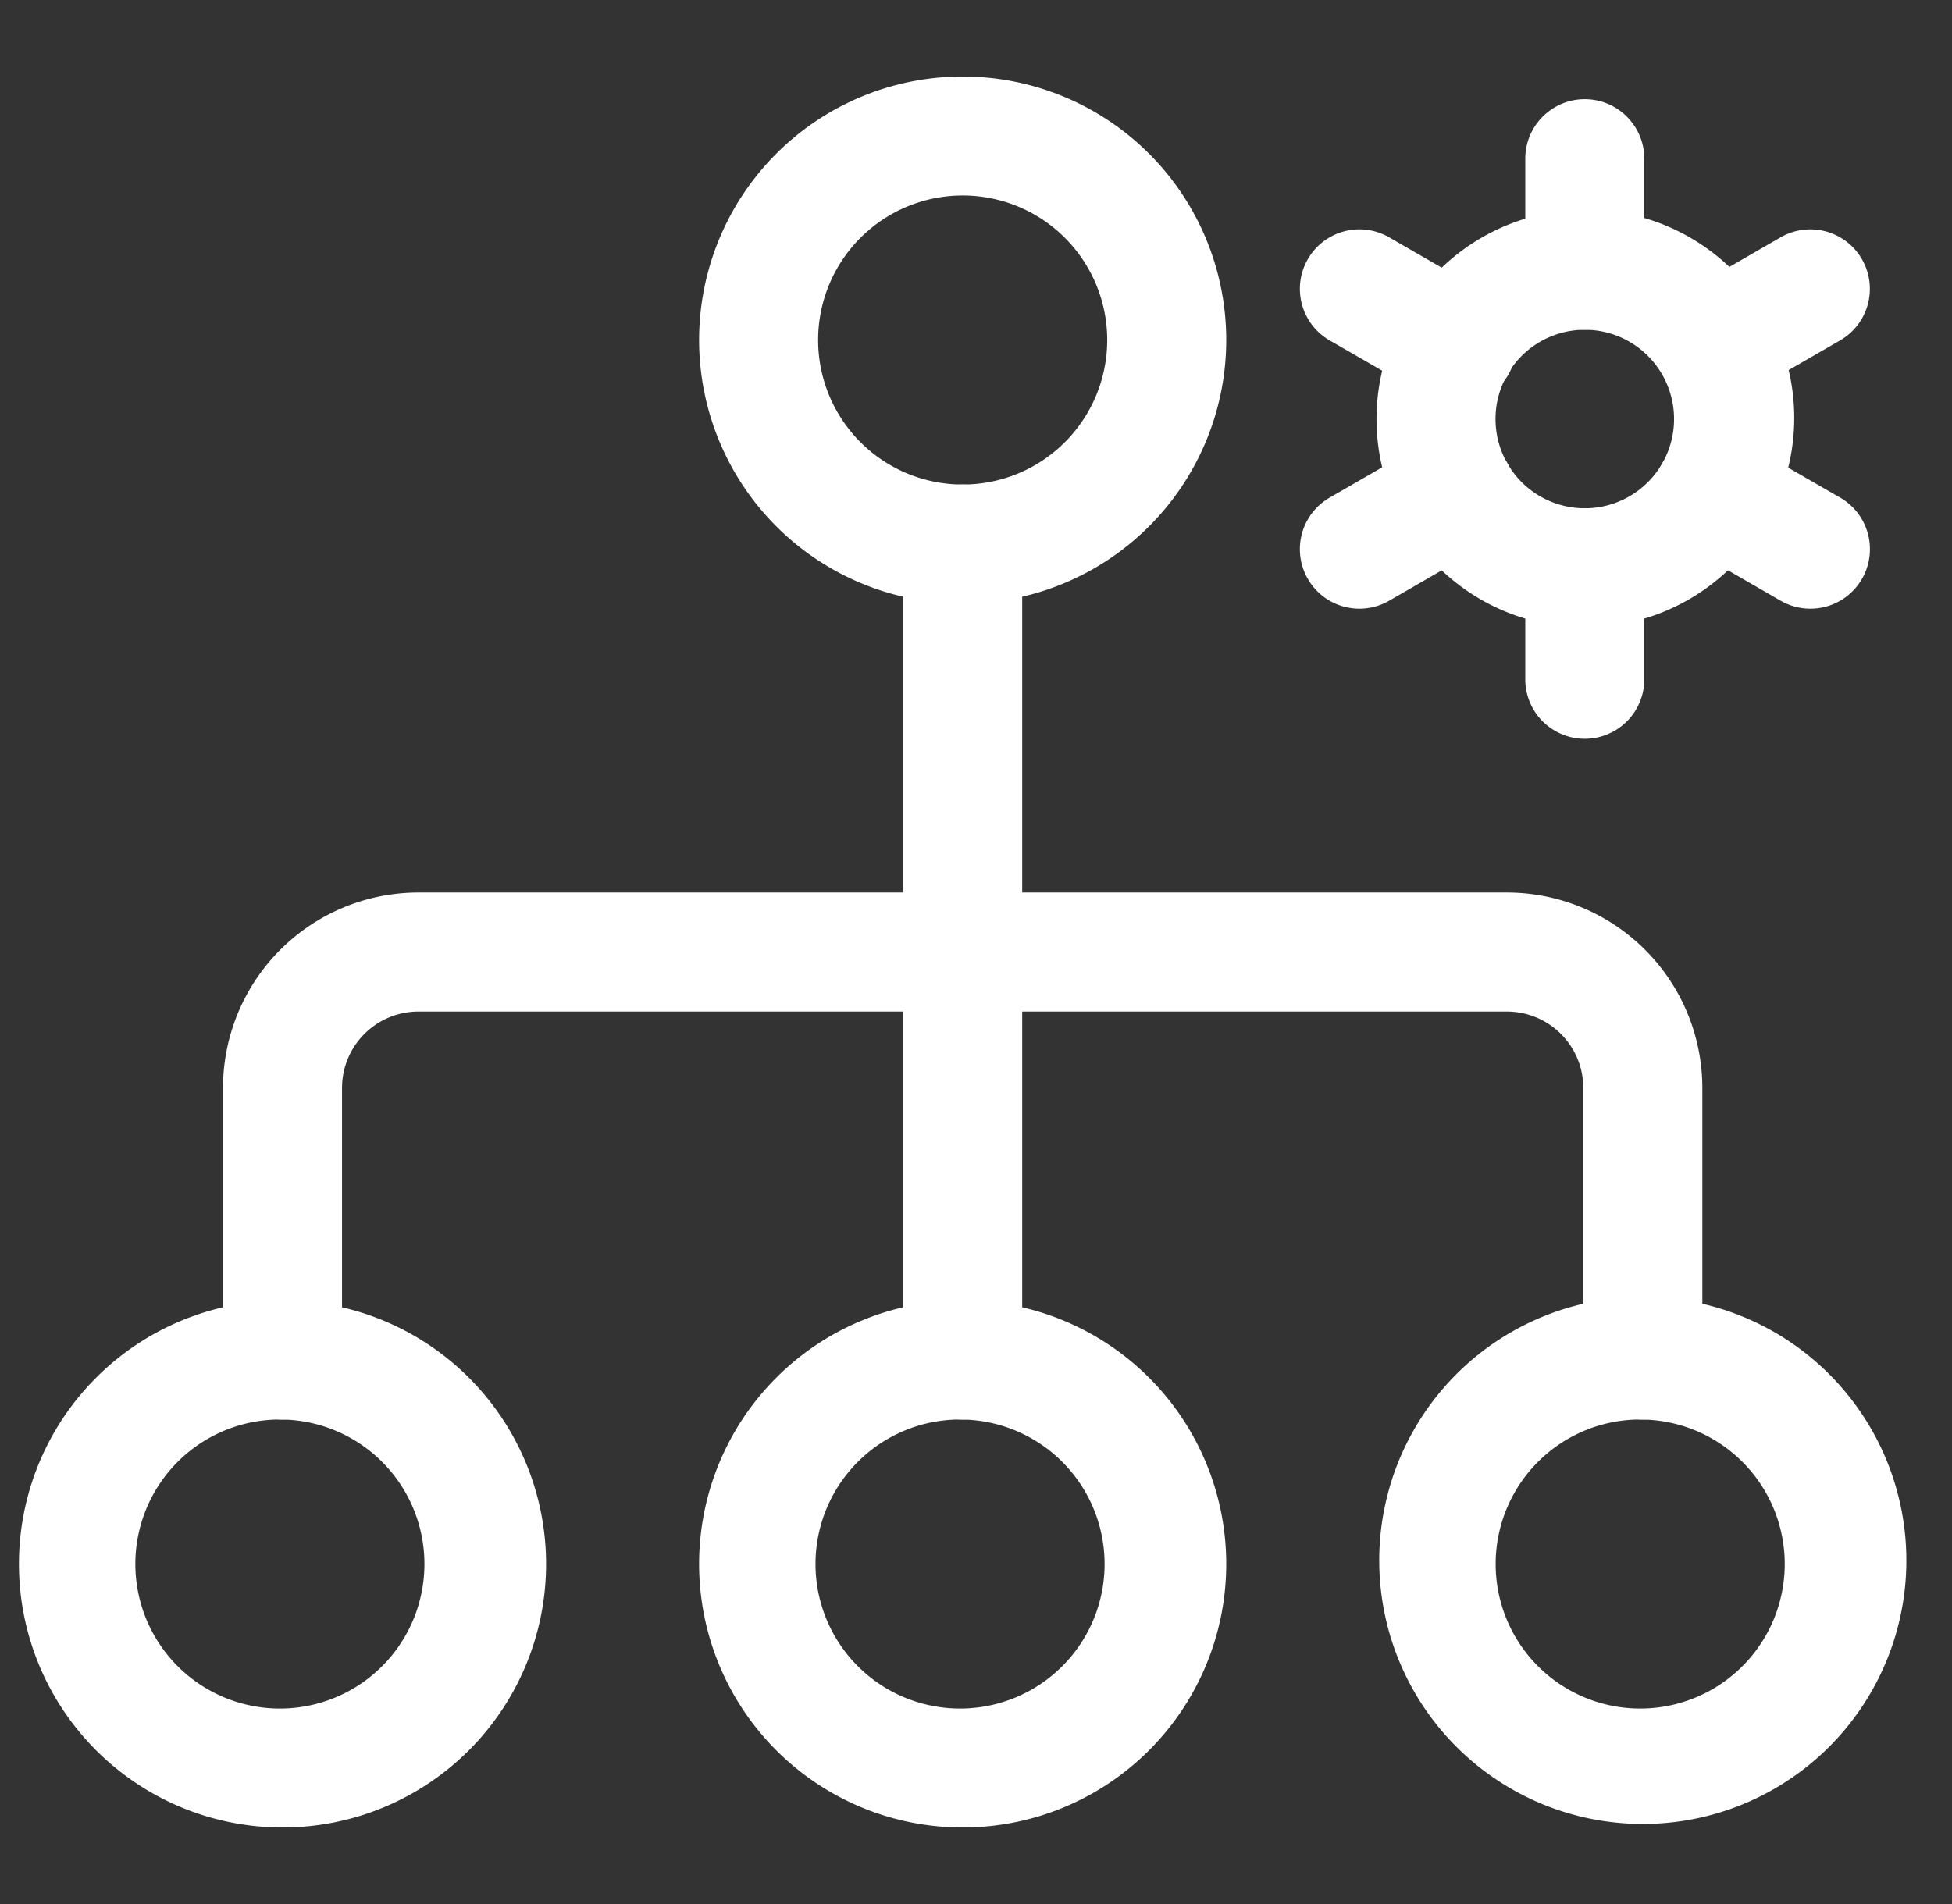
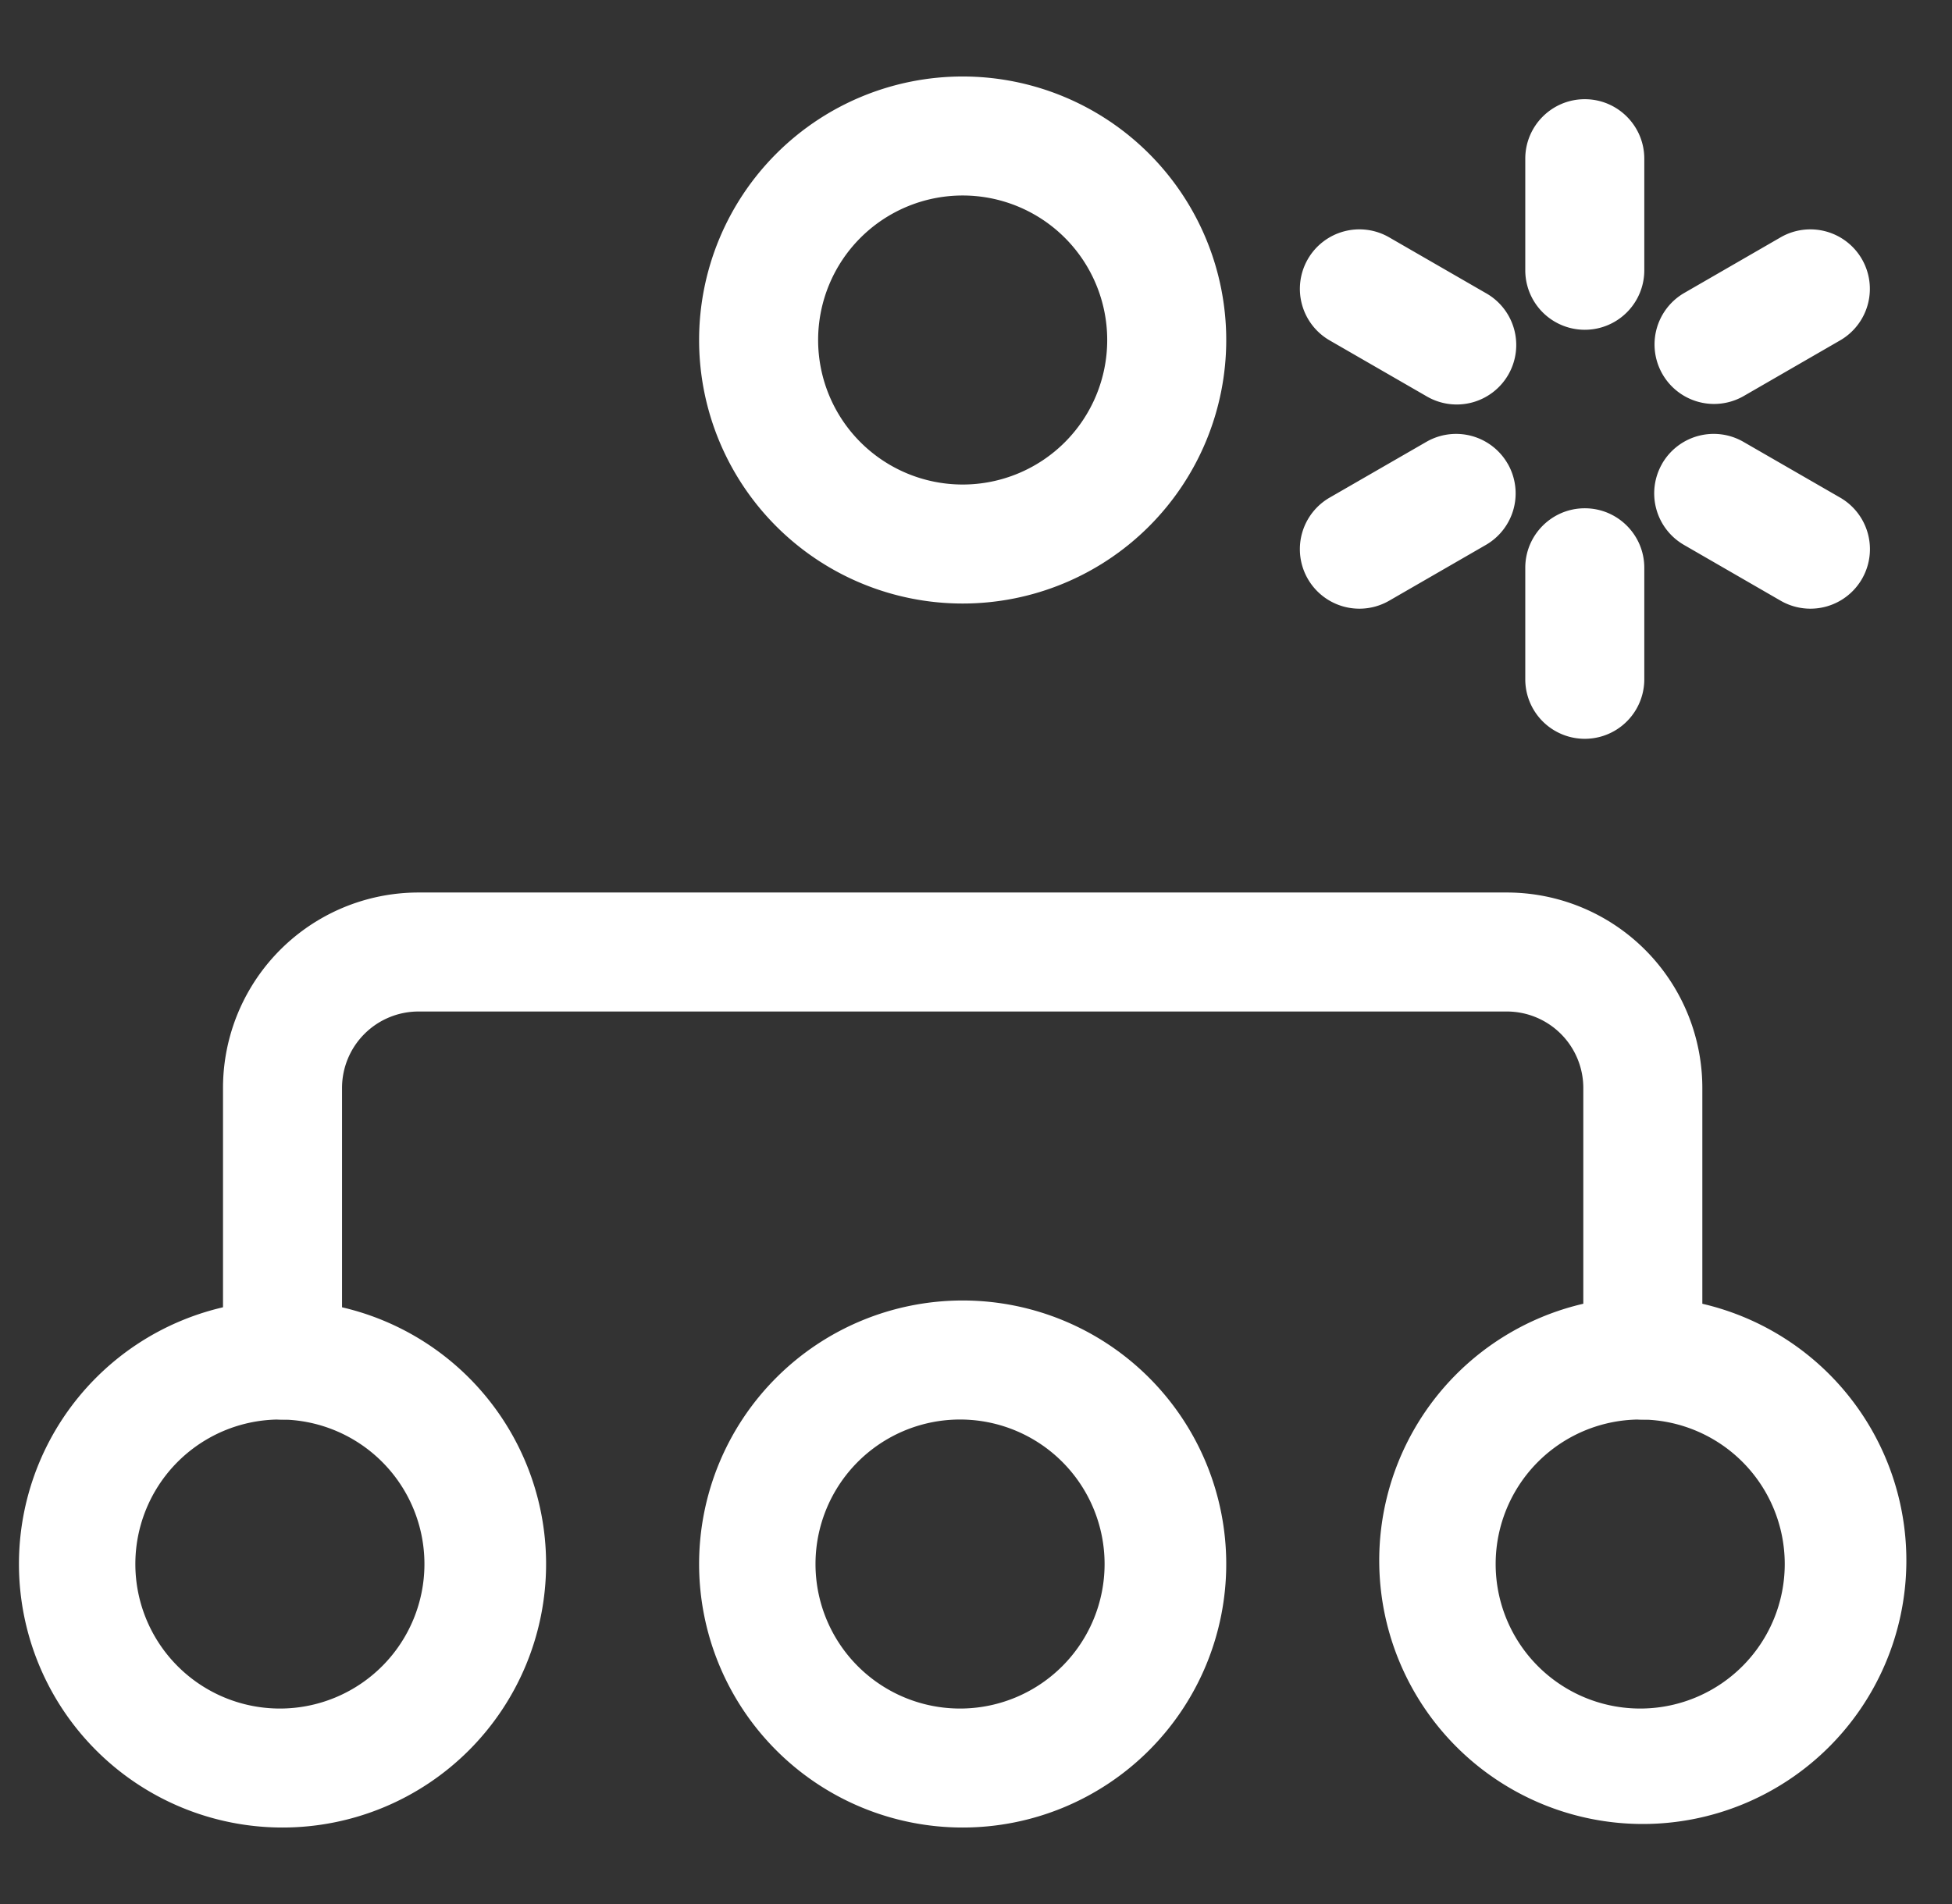
<svg xmlns="http://www.w3.org/2000/svg" width="41" height="40" fill="none">
  <rect width="100%" height="100%" fill="#333333" stroke="none" />
  <g clip-path="url(#clip0_16024_37120)" fill-rule="evenodd" clip-rule="evenodd" fill="#fff">
    <path d="M20.22 4.107a3.036 3.036 0 100 6.072 3.036 3.036 0 000-6.072zm-5.536 3.036a5.536 5.536 0 1111.072 0 5.536 5.536 0 01-11.072 0zm-8.75 22.679a3.036 3.036 0 100 6.071 3.036 3.036 0 000-6.071zM.398 32.857a5.536 5.536 0 1111.072 0 5.536 5.536 0 01-11.072 0zm19.822-3.035a3.036 3.036 0 100 6.071 3.036 3.036 0 000-6.071zm-5.536 3.035a5.536 5.536 0 1111.072 0 5.536 5.536 0 01-11.072 0zm19.822-3.035a3.036 3.036 0 100 6.071 3.036 3.036 0 000-6.071zm-5.536 3.035a5.536 5.536 0 1111.071 0 5.536 5.536 0 01-11.071 0z" />
    <path d="M8.791 21.25a1.607 1.607 0 00-1.607 1.607v5.715a1.25 1.25 0 11-2.5 0v-5.715a4.107 4.107 0 014.107-4.107h22.857a4.107 4.107 0 014.108 4.107v5.715a1.25 1.25 0 01-2.5 0v-5.715a1.607 1.607 0 00-1.608-1.607H8.791z" />
-     <path d="M20.22 10.179c.69 0 1.25.56 1.25 1.25v17.143a1.25 1.25 0 01-2.5 0V11.429c0-.69.56-1.25 1.25-1.25zm9.974-4.469a4.375 4.375 0 116.187 6.187 4.375 4.375 0 01-6.187-6.188zm3.093 1.218a1.875 1.875 0 100 3.75 1.875 1.875 0 000-3.75z" />
    <path d="M33.287 2.084c.69 0 1.25.56 1.25 1.25v2.344a1.25 1.25 0 11-2.5 0V3.334c0-.69.56-1.25 1.25-1.25zm0 8.594c.69 0 1.25.56 1.25 1.25v2.343a1.25 1.25 0 01-2.5 0v-2.343c0-.69.56-1.25 1.25-1.25zm5.82-5.235a1.25 1.25 0 01-.457 1.708l-2.03 1.172a1.25 1.25 0 01-1.25-2.165l2.03-1.172a1.25 1.25 0 011.707.457zm-7.44 4.297a1.25 1.25 0 01-.458 1.708l-2.031 1.172a1.25 1.25 0 01-1.25-2.166l2.031-1.171a1.25 1.25 0 011.708.458zM27.47 5.444a1.25 1.25 0 011.708-.458l2.03 1.171a1.25 1.25 0 11-1.248 2.166l-2.032-1.172a1.25 1.25 0 01-.458-1.707zm7.442 4.296a1.25 1.25 0 011.708-.457l2.031 1.171a1.25 1.25 0 01-1.25 2.166l-2.03-1.172a1.25 1.25 0 01-.459-1.707z" />
  </g>
  <defs>
    <clipPath id="clip0_16024_37120">
      <path fill="#fff" transform="translate(.22)" d="M0 0h40v40H0z" />
    </clipPath>
  </defs>
</svg>